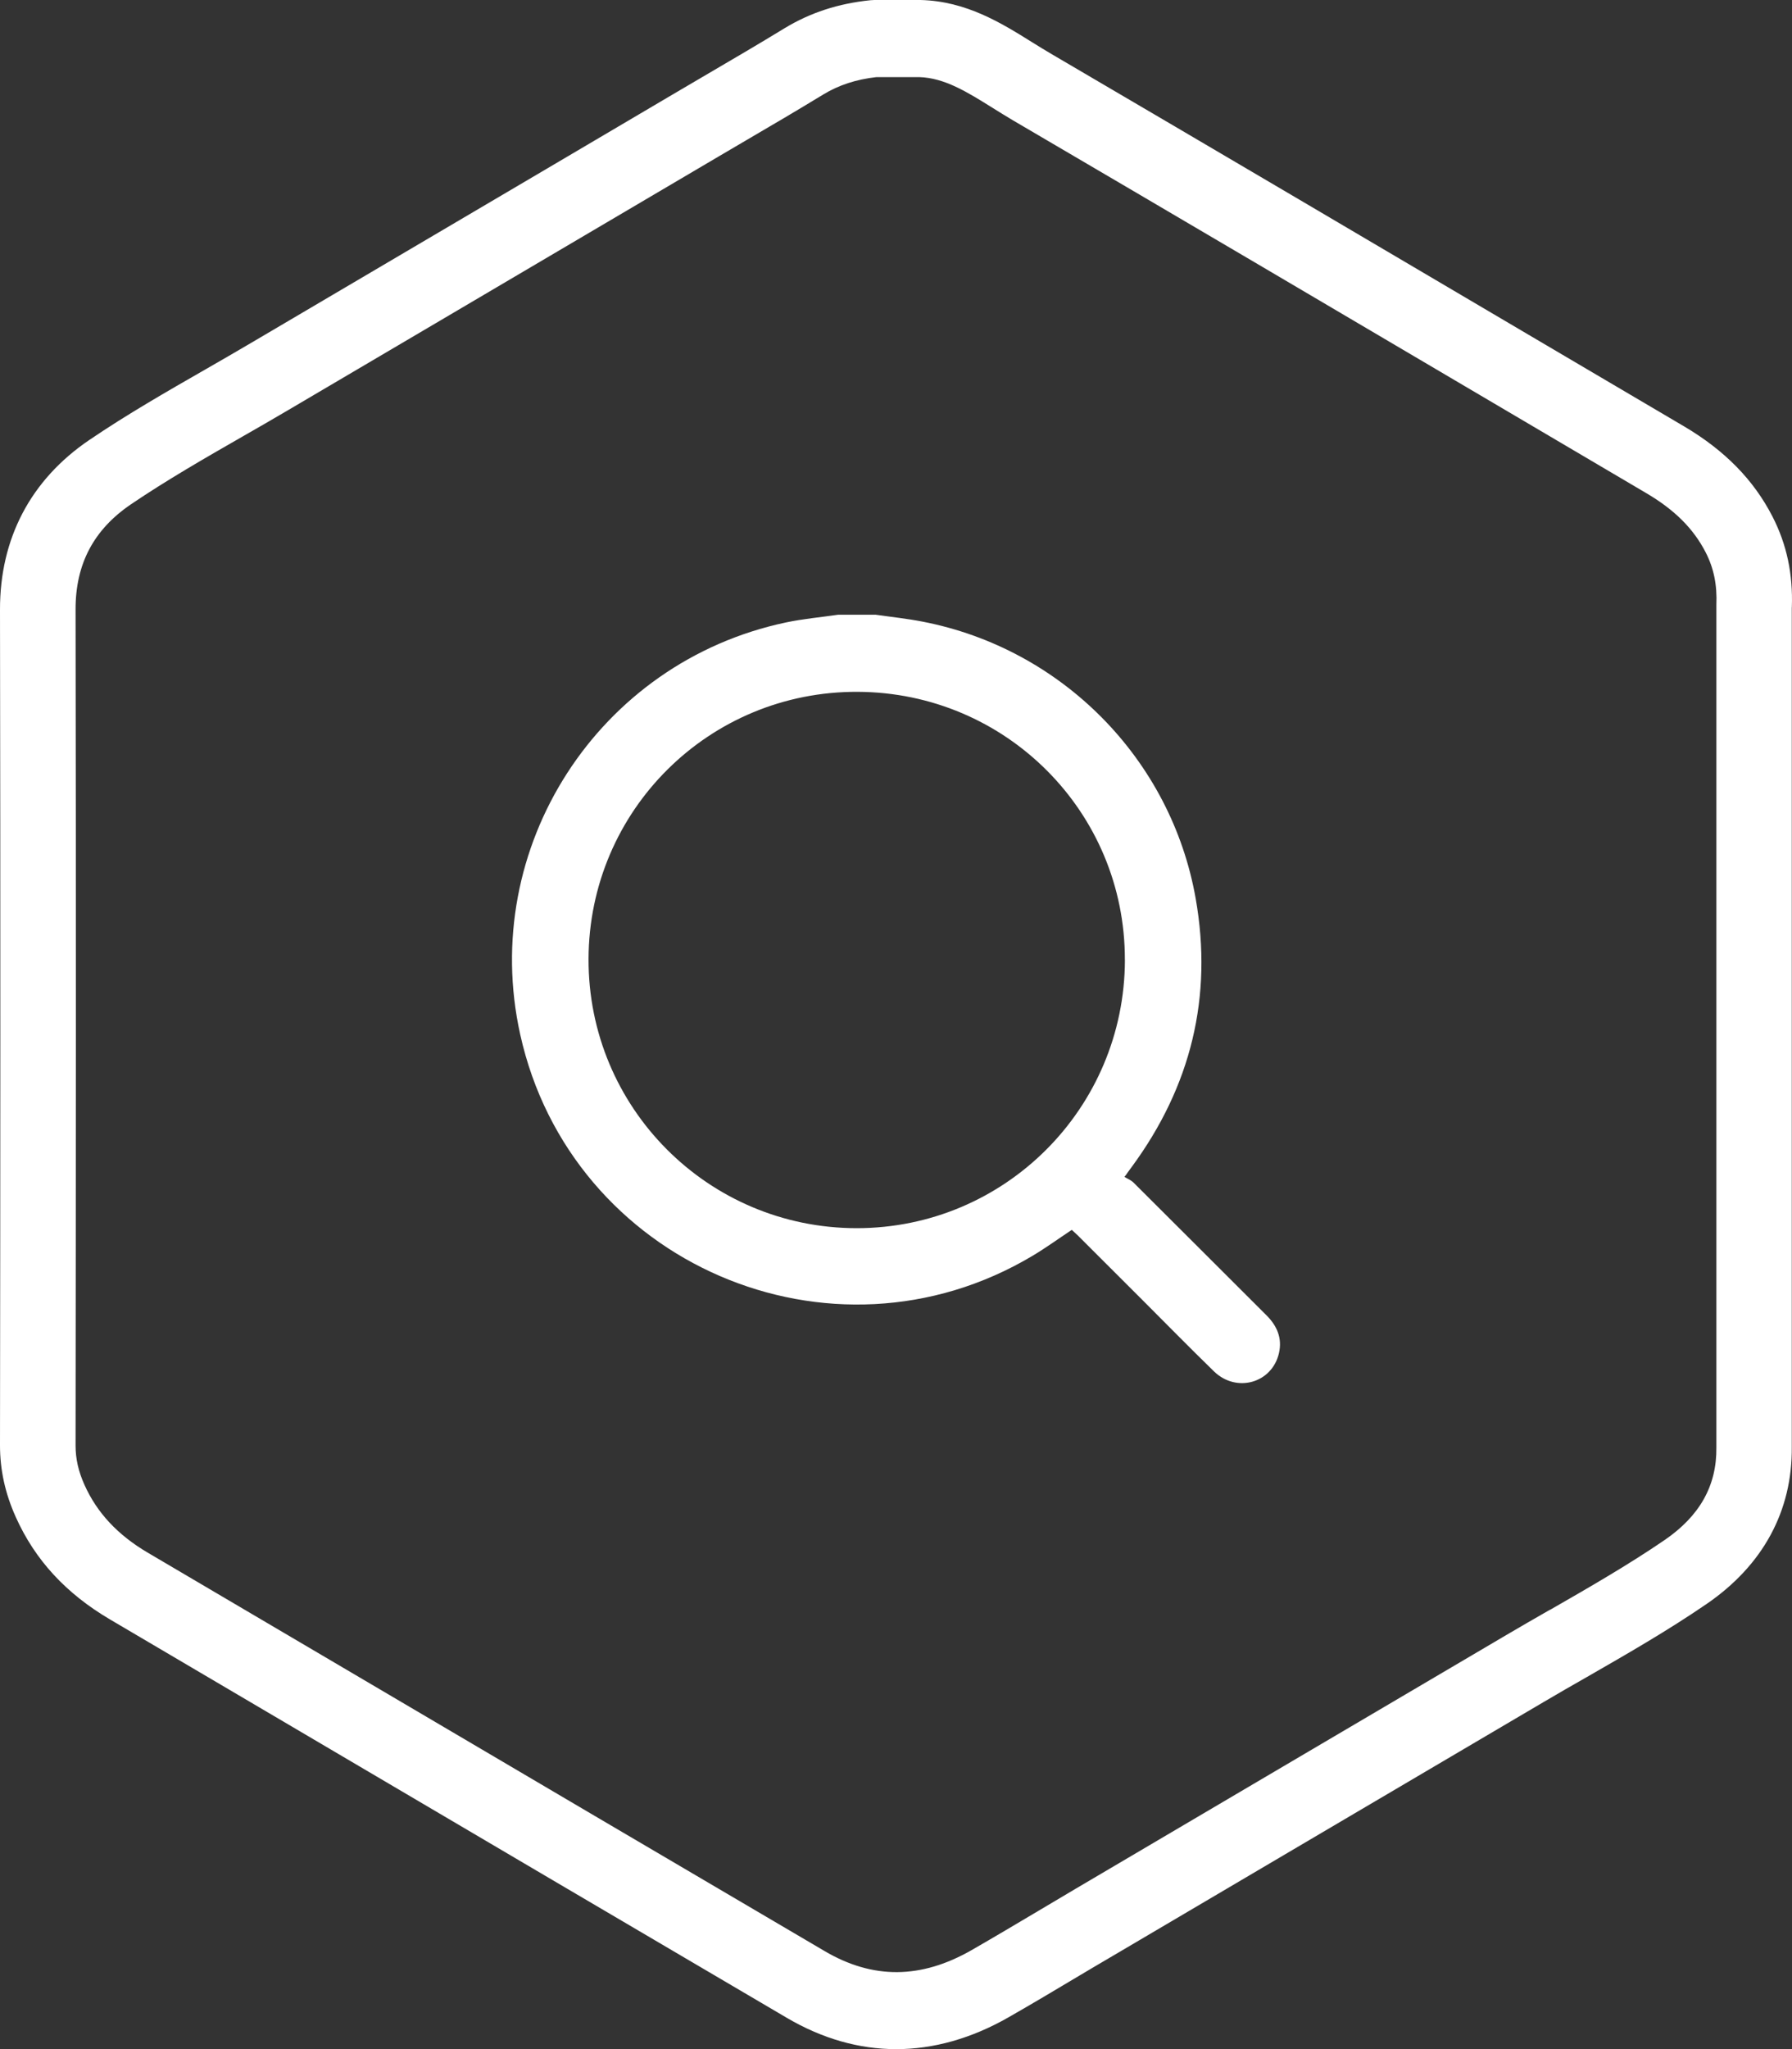
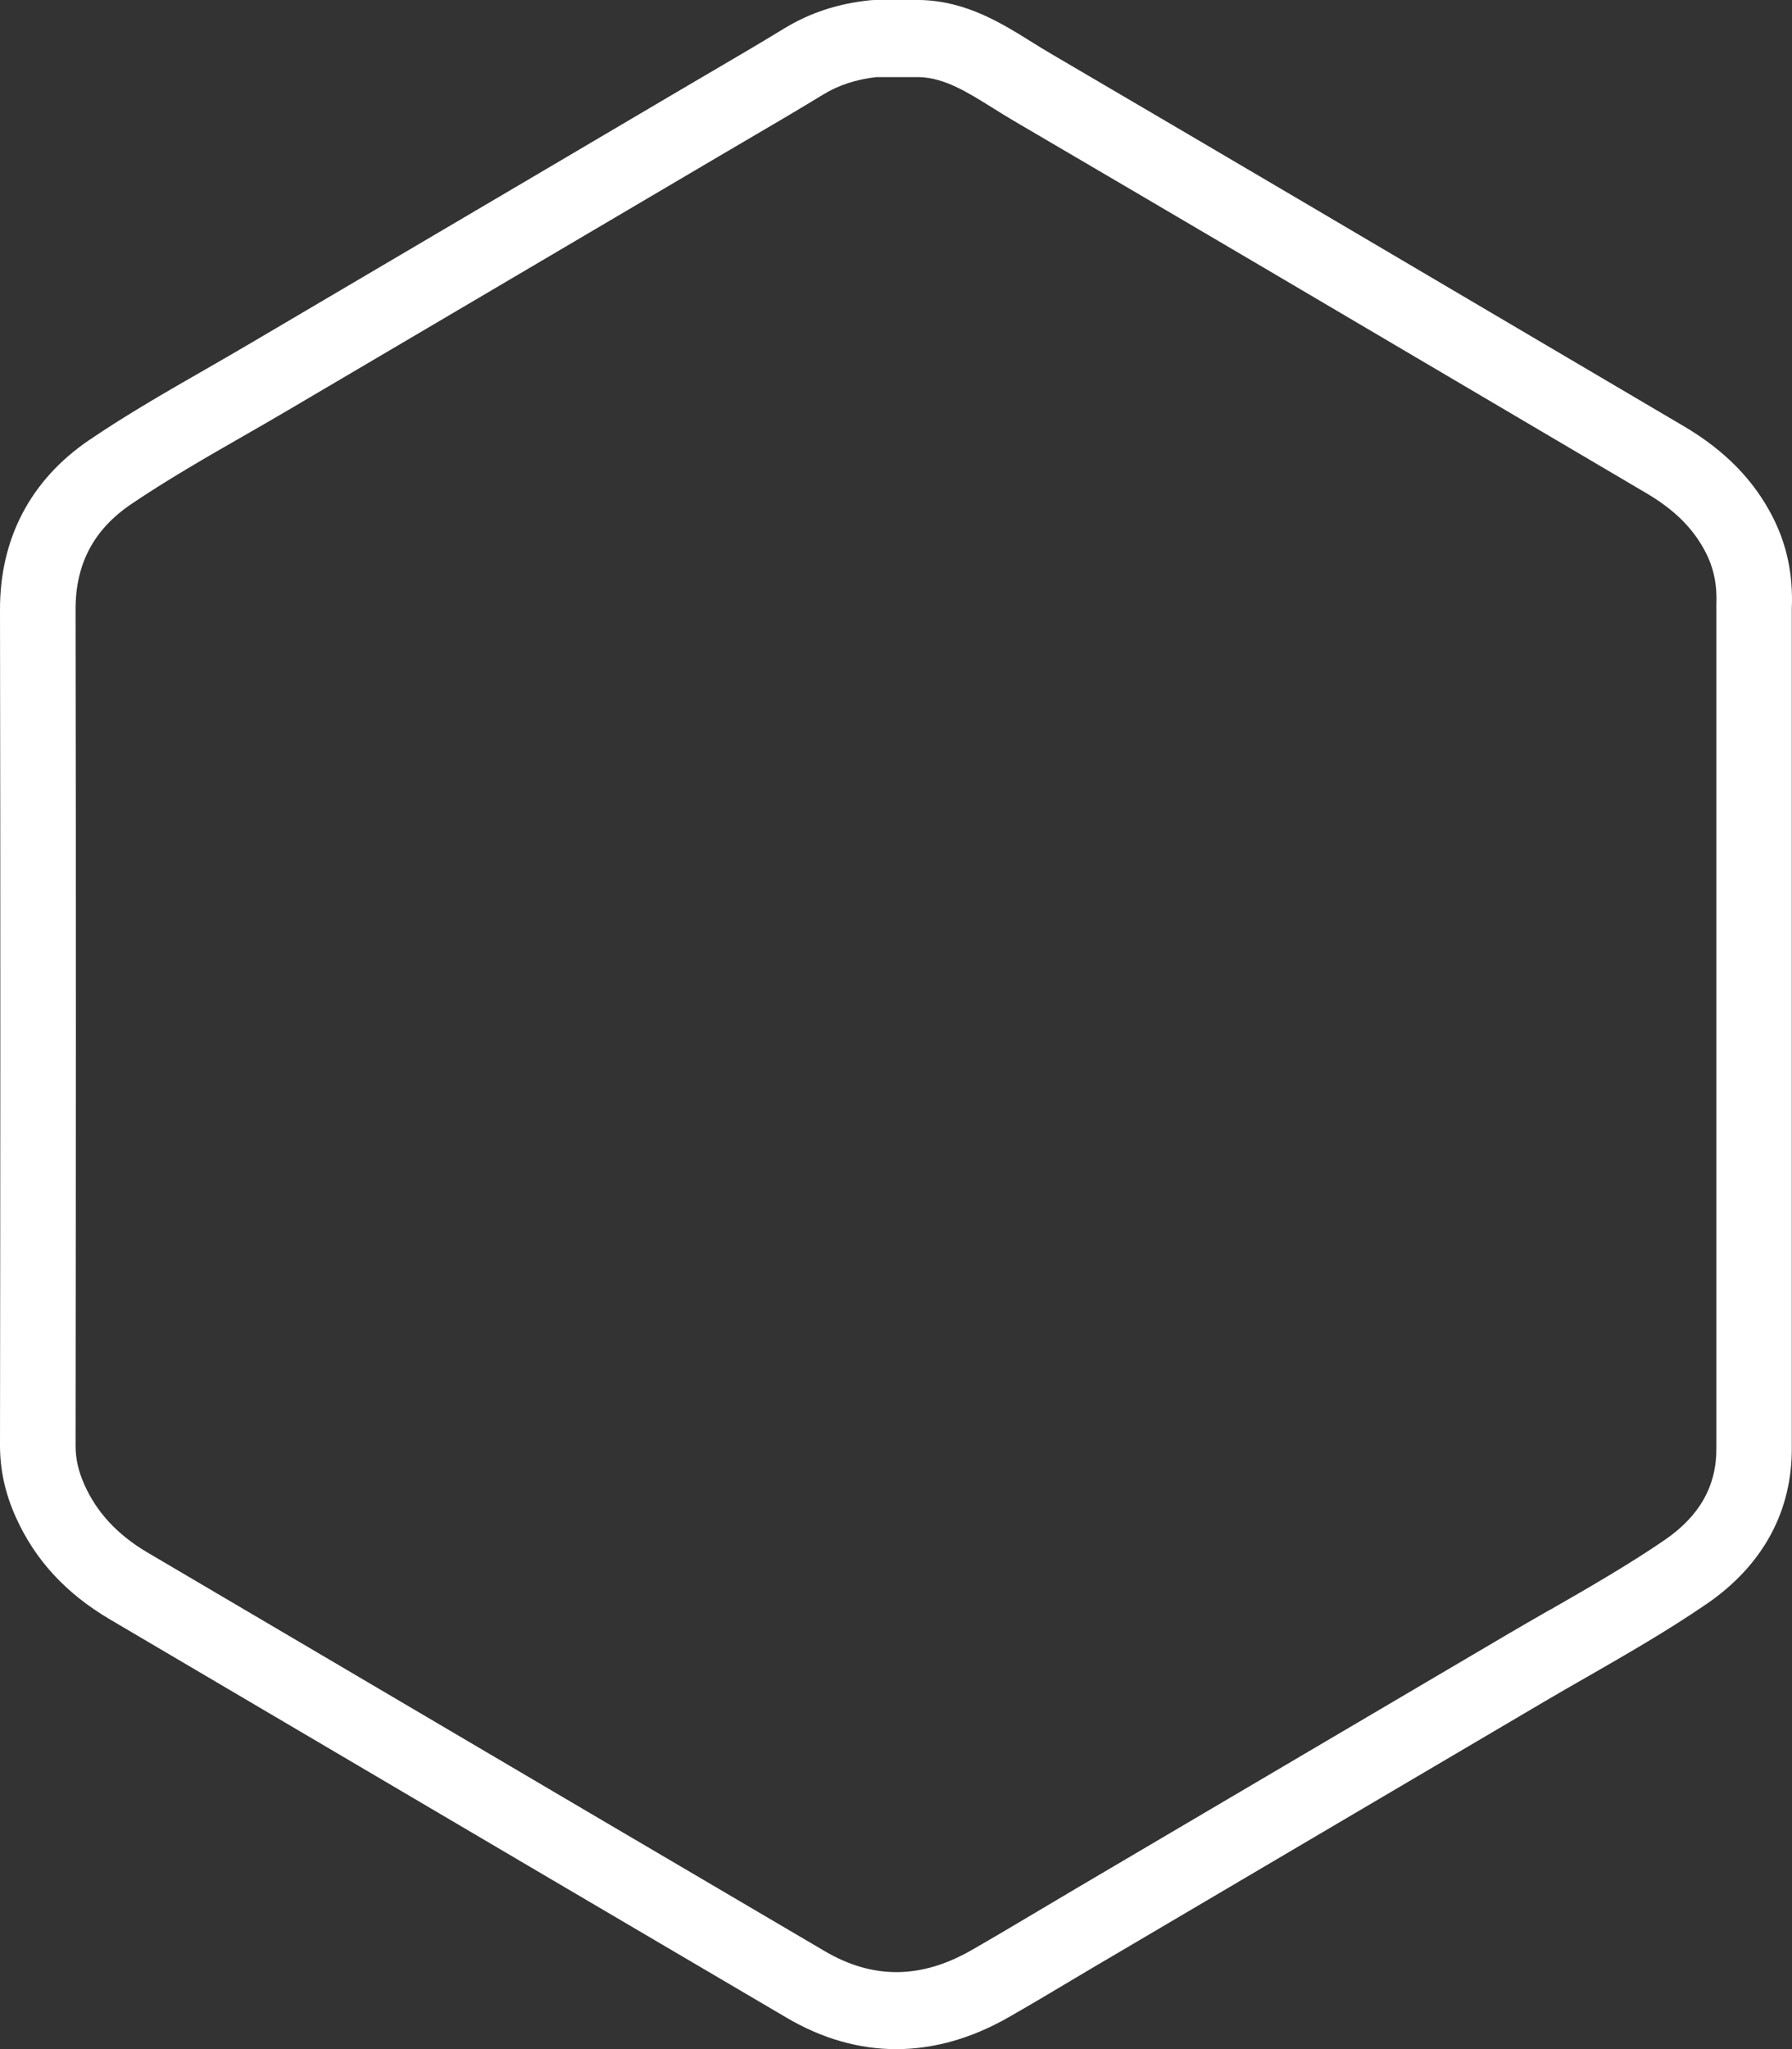
<svg xmlns="http://www.w3.org/2000/svg" width="35" height="40" viewBox="0 0 35 40" fill="none">
  <rect x="0" y="0" width="35" height="40" fill="#333333" stroke="none" />
-   <path d="M17.105 12C17.41 12.044 17.717 12.076 18.02 12.135C20.738 12.661 22.872 14.815 23.353 17.539C23.692 19.461 23.26 21.21 22.103 22.781C22.075 22.819 22.047 22.856 22.02 22.894C22.013 22.902 22.012 22.915 21.961 22.973C22.021 23.01 22.091 23.037 22.14 23.086C23.006 23.947 23.868 24.811 24.733 25.673C24.943 25.881 25.047 26.123 24.979 26.417C24.843 27 24.149 27.196 23.711 26.771C23.242 26.315 22.784 25.848 22.321 25.385C21.899 24.964 21.478 24.543 21.056 24.122C21.015 24.082 20.972 24.044 20.933 24.008C20.671 24.182 20.426 24.36 20.166 24.515C16.233 26.859 11.149 24.661 10.16 20.192C9.352 16.542 11.683 12.926 15.349 12.151C15.684 12.08 16.028 12.05 16.368 12C16.614 12 16.859 12 17.105 12ZM21.97 18.738C21.977 15.852 19.648 13.517 16.751 13.505C13.851 13.492 11.505 15.819 11.495 18.718C11.485 21.619 13.829 23.973 16.73 23.975C19.623 23.976 21.964 21.637 21.971 18.739L21.97 18.738Z" fill="white" />
  <path d="M34.997 11.856C35.021 11.205 34.897 10.625 34.618 10.082C34.25 9.366 33.685 8.791 32.892 8.323L30.212 6.745C27.04 4.875 23.761 2.943 20.529 1.05C20.409 0.98 20.288 0.905 20.161 0.826C19.558 0.45 18.873 0.022 17.979 0H17.078L17.004 0.004C16.372 0.068 15.822 0.248 15.319 0.554C14.829 0.853 14.324 1.149 13.835 1.435C13.654 1.541 13.473 1.647 13.293 1.753L10.67 3.299C8.742 4.434 6.815 5.569 4.887 6.704C4.601 6.873 4.306 7.042 4.021 7.206C3.266 7.639 2.485 8.086 1.741 8.591C0.6 9.366 -0.003 10.511 1.07804e-05 11.902C0.01 17.466 0.007 23.031 1.07804e-05 28.216C1.07804e-05 28.693 0.1 29.151 0.308 29.614C0.684 30.451 1.286 31.105 2.149 31.613C3.524 32.422 4.898 33.231 6.272 34.04C9.253 35.795 12.335 37.61 15.368 39.39C16.061 39.797 16.78 40.001 17.505 40.001C18.23 40.001 18.976 39.793 19.7 39.378C20.147 39.123 20.595 38.856 21.027 38.598C21.266 38.456 21.505 38.314 21.745 38.174C23.104 37.374 24.463 36.574 25.821 35.773C27.264 34.922 28.708 34.072 30.152 33.223C30.43 33.059 30.717 32.894 30.995 32.736C31.768 32.292 32.569 31.833 33.33 31.312C34.432 30.558 35.009 29.496 34.996 28.242V15.993C34.996 14.614 34.996 13.236 34.996 11.857L34.997 11.856ZM30.272 31.424C29.991 31.585 29.7 31.752 29.415 31.92C27.97 32.769 26.527 33.62 25.083 34.47C23.725 35.27 22.367 36.071 21.008 36.87C20.766 37.013 20.526 37.156 20.285 37.299C19.857 37.553 19.415 37.816 18.978 38.067C17.988 38.634 17.048 38.641 16.105 38.086C13.072 36.306 9.991 34.492 7.011 32.737C5.636 31.928 4.262 31.118 2.887 30.31C2.299 29.964 1.895 29.531 1.651 28.988C1.531 28.722 1.476 28.477 1.476 28.217C1.482 23.031 1.486 17.464 1.476 11.899C1.474 11.012 1.828 10.339 2.56 9.843C3.258 9.37 4.014 8.936 4.745 8.517C5.034 8.352 5.333 8.18 5.626 8.007C7.555 6.873 9.482 5.736 11.41 4.601L14.033 3.056C14.212 2.951 14.392 2.845 14.571 2.74C15.066 2.451 15.577 2.151 16.077 1.846C16.381 1.661 16.721 1.55 17.118 1.505H17.953C18.448 1.52 18.886 1.793 19.392 2.109C19.523 2.19 19.657 2.275 19.796 2.356C23.025 4.247 26.304 6.179 29.475 8.048L32.155 9.627C32.707 9.952 33.075 10.319 33.313 10.781C33.473 11.092 33.54 11.42 33.523 11.812V11.843C33.523 13.227 33.523 14.61 33.523 15.993V27.983V28.254C33.532 28.999 33.2 29.592 32.51 30.064C31.796 30.552 31.022 30.996 30.273 31.426L30.272 31.424Z" fill="white" />
</svg>